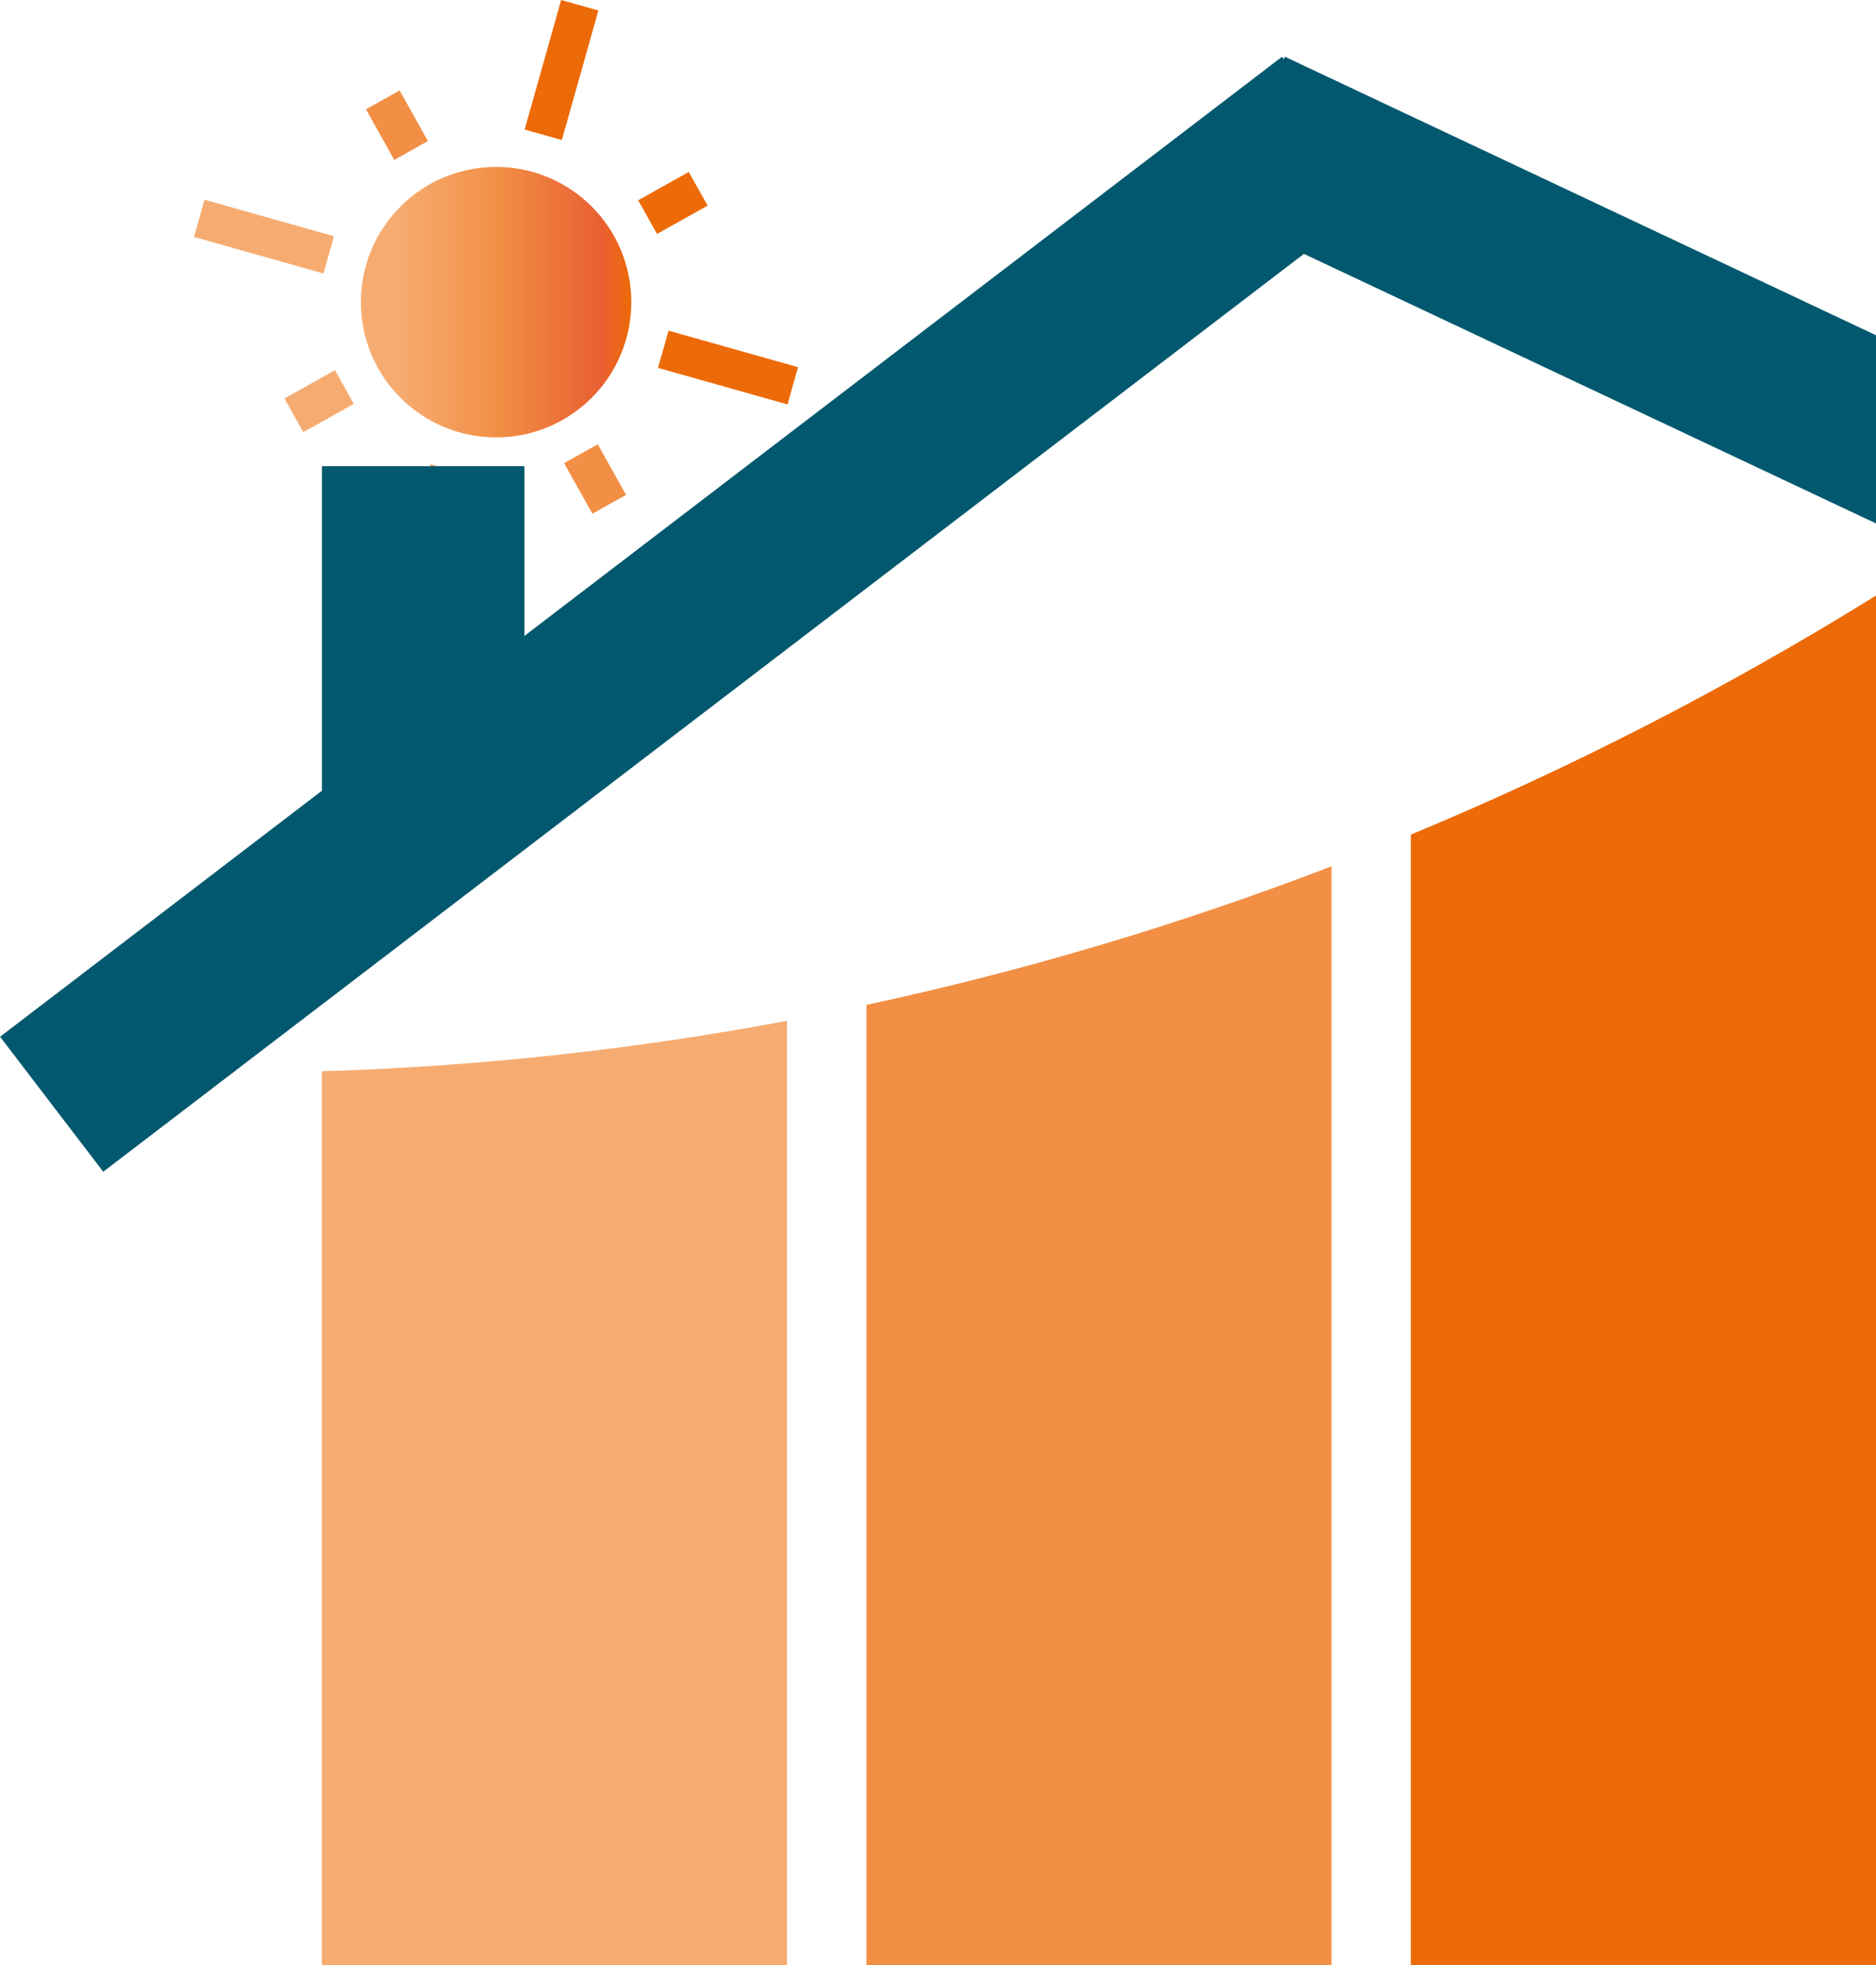
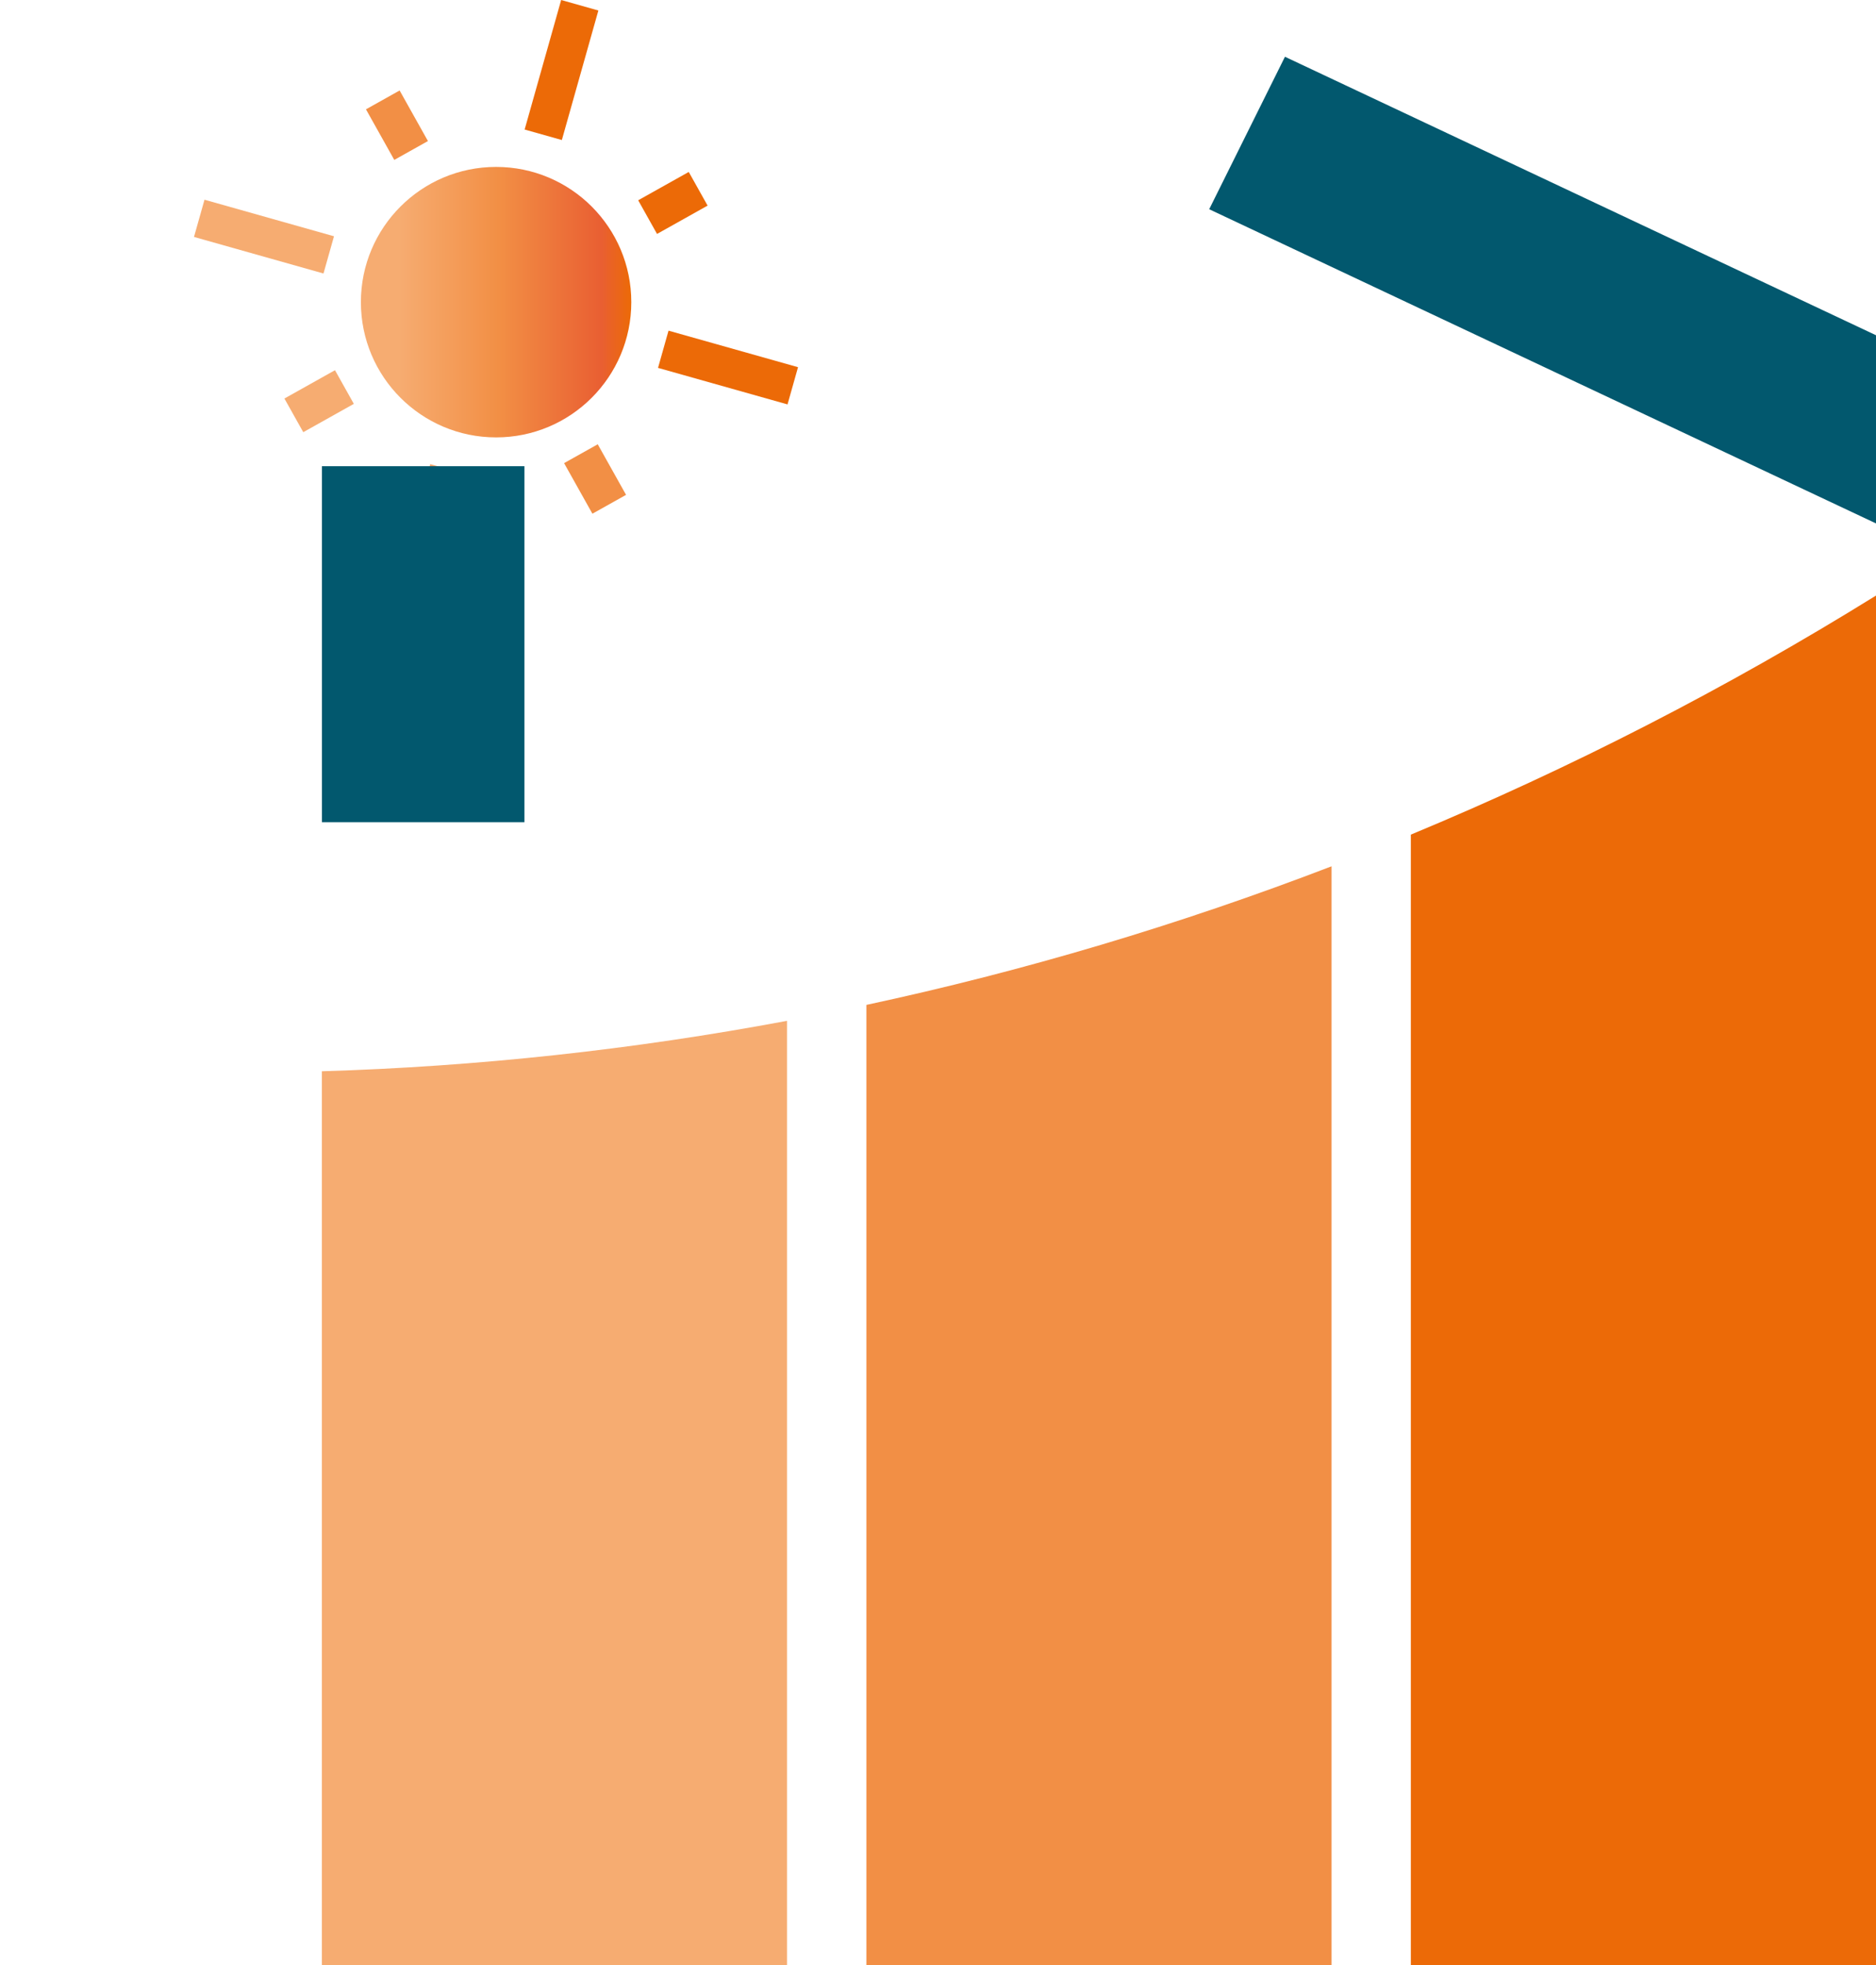
<svg xmlns="http://www.w3.org/2000/svg" id="Ebene_1" viewBox="0 0 201.33 210.87">
  <defs>
    <style>      .cls-1 {        fill: #02586e;      }      .cls-2 {        fill: #f6ac71;      }      .cls-3 {        opacity: .6;      }      .cls-3, .cls-4 {        fill: #ec6a07;      }      .cls-5 {        fill: url(#Unbenannter_Verlauf_10);      }      .cls-6 {        fill: #f28f45;      }    </style>
    <linearGradient id="Unbenannter_Verlauf_10" data-name="Unbenannter Verlauf 10" x1="38.73" y1="32.42" x2="67.74" y2="32.42" gradientUnits="userSpaceOnUse">
      <stop offset="0" stop-color="#f6ac71" />
      <stop offset="0" stop-color="#f6ac71" />
      <stop offset=".14" stop-color="#f6ac71" />
      <stop offset=".51" stop-color="#f28f45" />
      <stop offset=".89" stop-color="#e95f32" />
      <stop offset="1" stop-color="#ec6a07" />
    </linearGradient>
  </defs>
  <rect class="cls-6" x="40.53" y="10.32" width="4.14" height="6.22" transform="translate(-1.13 22.53) rotate(-29.25)" />
  <rect class="cls-2" x="31.14" y="40.98" width="6.22" height="4.14" transform="translate(-16.67 22.22) rotate(-29.25)" />
  <rect class="cls-2" x="26.26" y="18.17" width="4.15" height="14.44" transform="translate(-3.8 45.76) rotate(-74.24)" />
  <rect class="cls-3" x="38.99" y="55.24" width="14.44" height="4.15" transform="translate(-21.5 86.22) rotate(-74.24)" />
  <circle class="cls-5" cx="53.24" cy="32.42" r="14.51" />
  <rect class="cls-6" x="61.79" y="48.29" width="4.14" height="6.22" transform="translate(-16.97 37.75) rotate(-29.25)" />
  <rect class="cls-4" x="69.11" y="19.71" width="6.22" height="4.14" transform="translate(-1.44 38.06) rotate(-29.25)" />
  <rect class="cls-4" x="76.07" y="32.22" width="4.15" height="14.44" transform="translate(18.96 103.94) rotate(-74.25)" />
  <rect class="cls-4" x="53.04" y="5.44" width="14.44" height="4.15" transform="translate(36.67 63.47) rotate(-74.25)" />
-   <path class="cls-2" d="M84.46,210.87v-101.34c-16.55,3.1-33.24,4.91-49.92,5.41v95.93h49.92Z" />
+   <path class="cls-2" d="M84.46,210.87v-101.34c-16.55,3.1-33.24,4.91-49.92,5.41v95.93h49.92" />
  <path class="cls-6" d="M142.9,210.87v-117.92c-16.35,6.28-33.05,11.25-49.92,14.87v103.05s49.92,0,49.92,0Z" />
  <path class="cls-4" d="M201.33,210.87V63.9c-16.09,9.98-32.79,18.54-49.92,25.65v121.32h49.92Z" />
-   <rect class="cls-1" x="-12.25" y="56.8" width="173.15" height="18.23" transform="translate(-24.75 58.67) rotate(-37.39)" />
  <rect class="cls-1" x="34.54" y="50.01" width="21.73" height="38.2" transform="translate(90.82 138.23) rotate(180)" />
  <polygon class="cls-1" points="201.33 35.97 137.9 6.09 129.77 22.45 201.33 56.16 201.33 35.97" />
</svg>